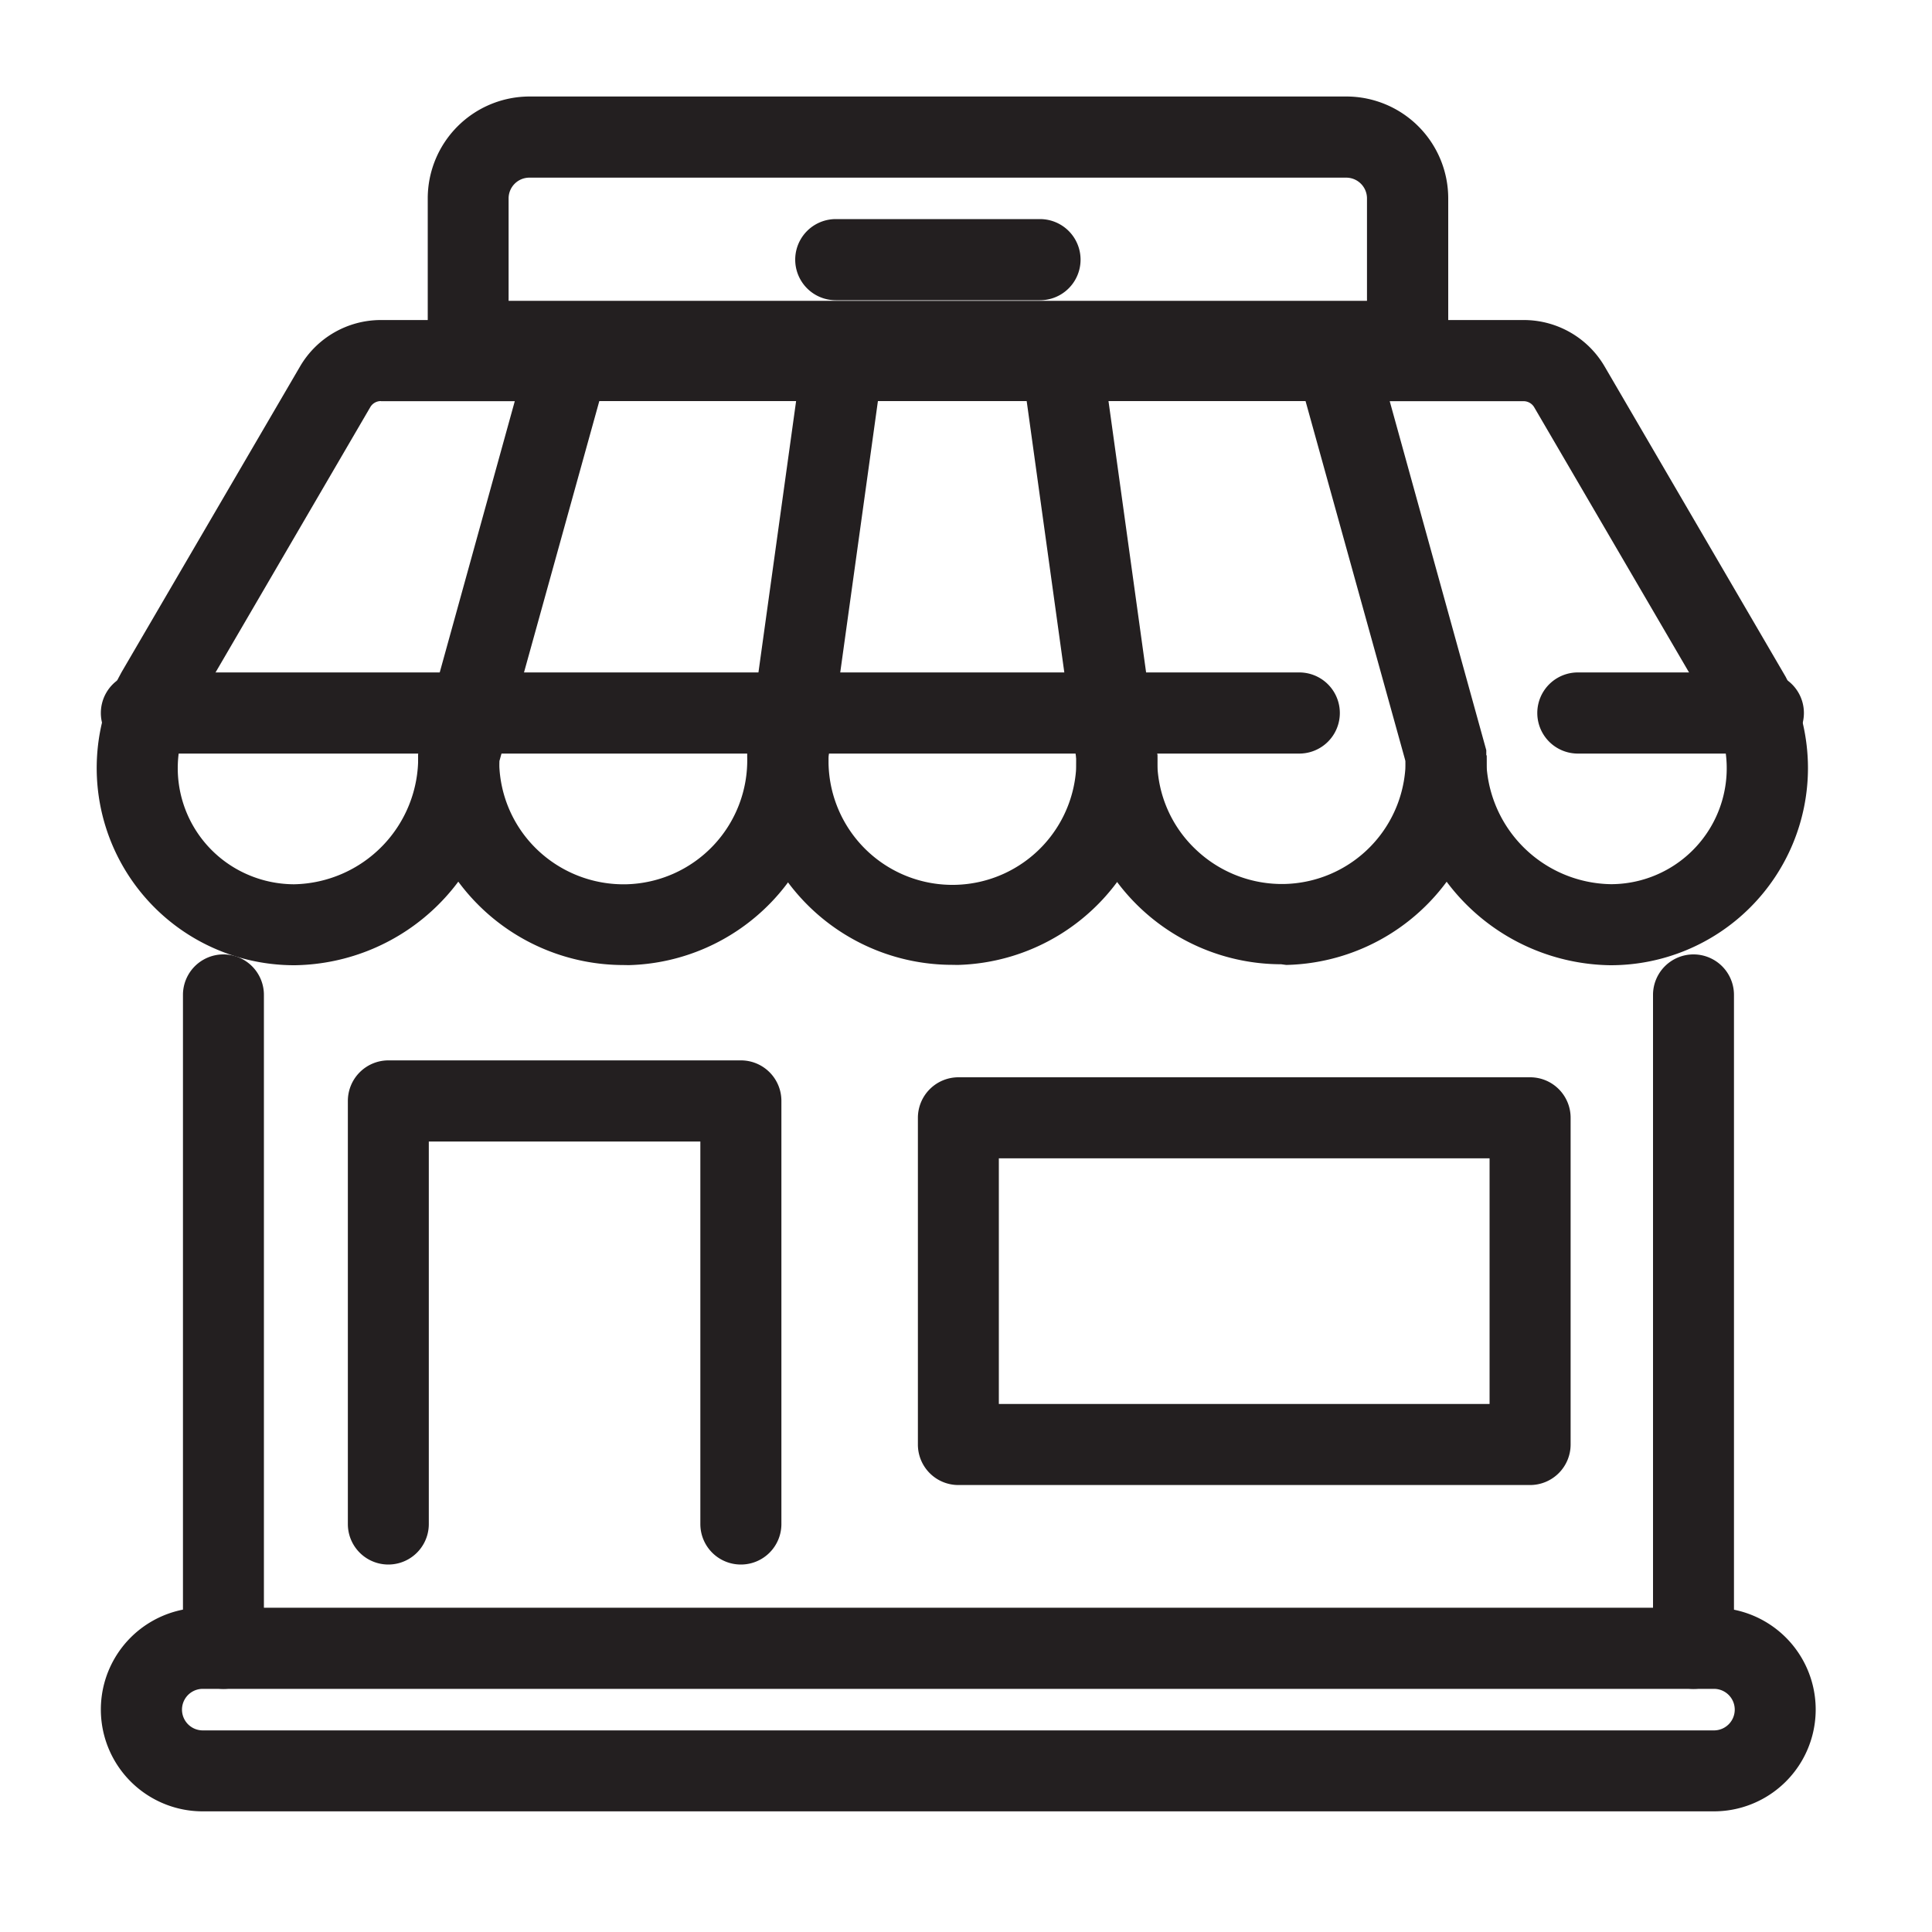
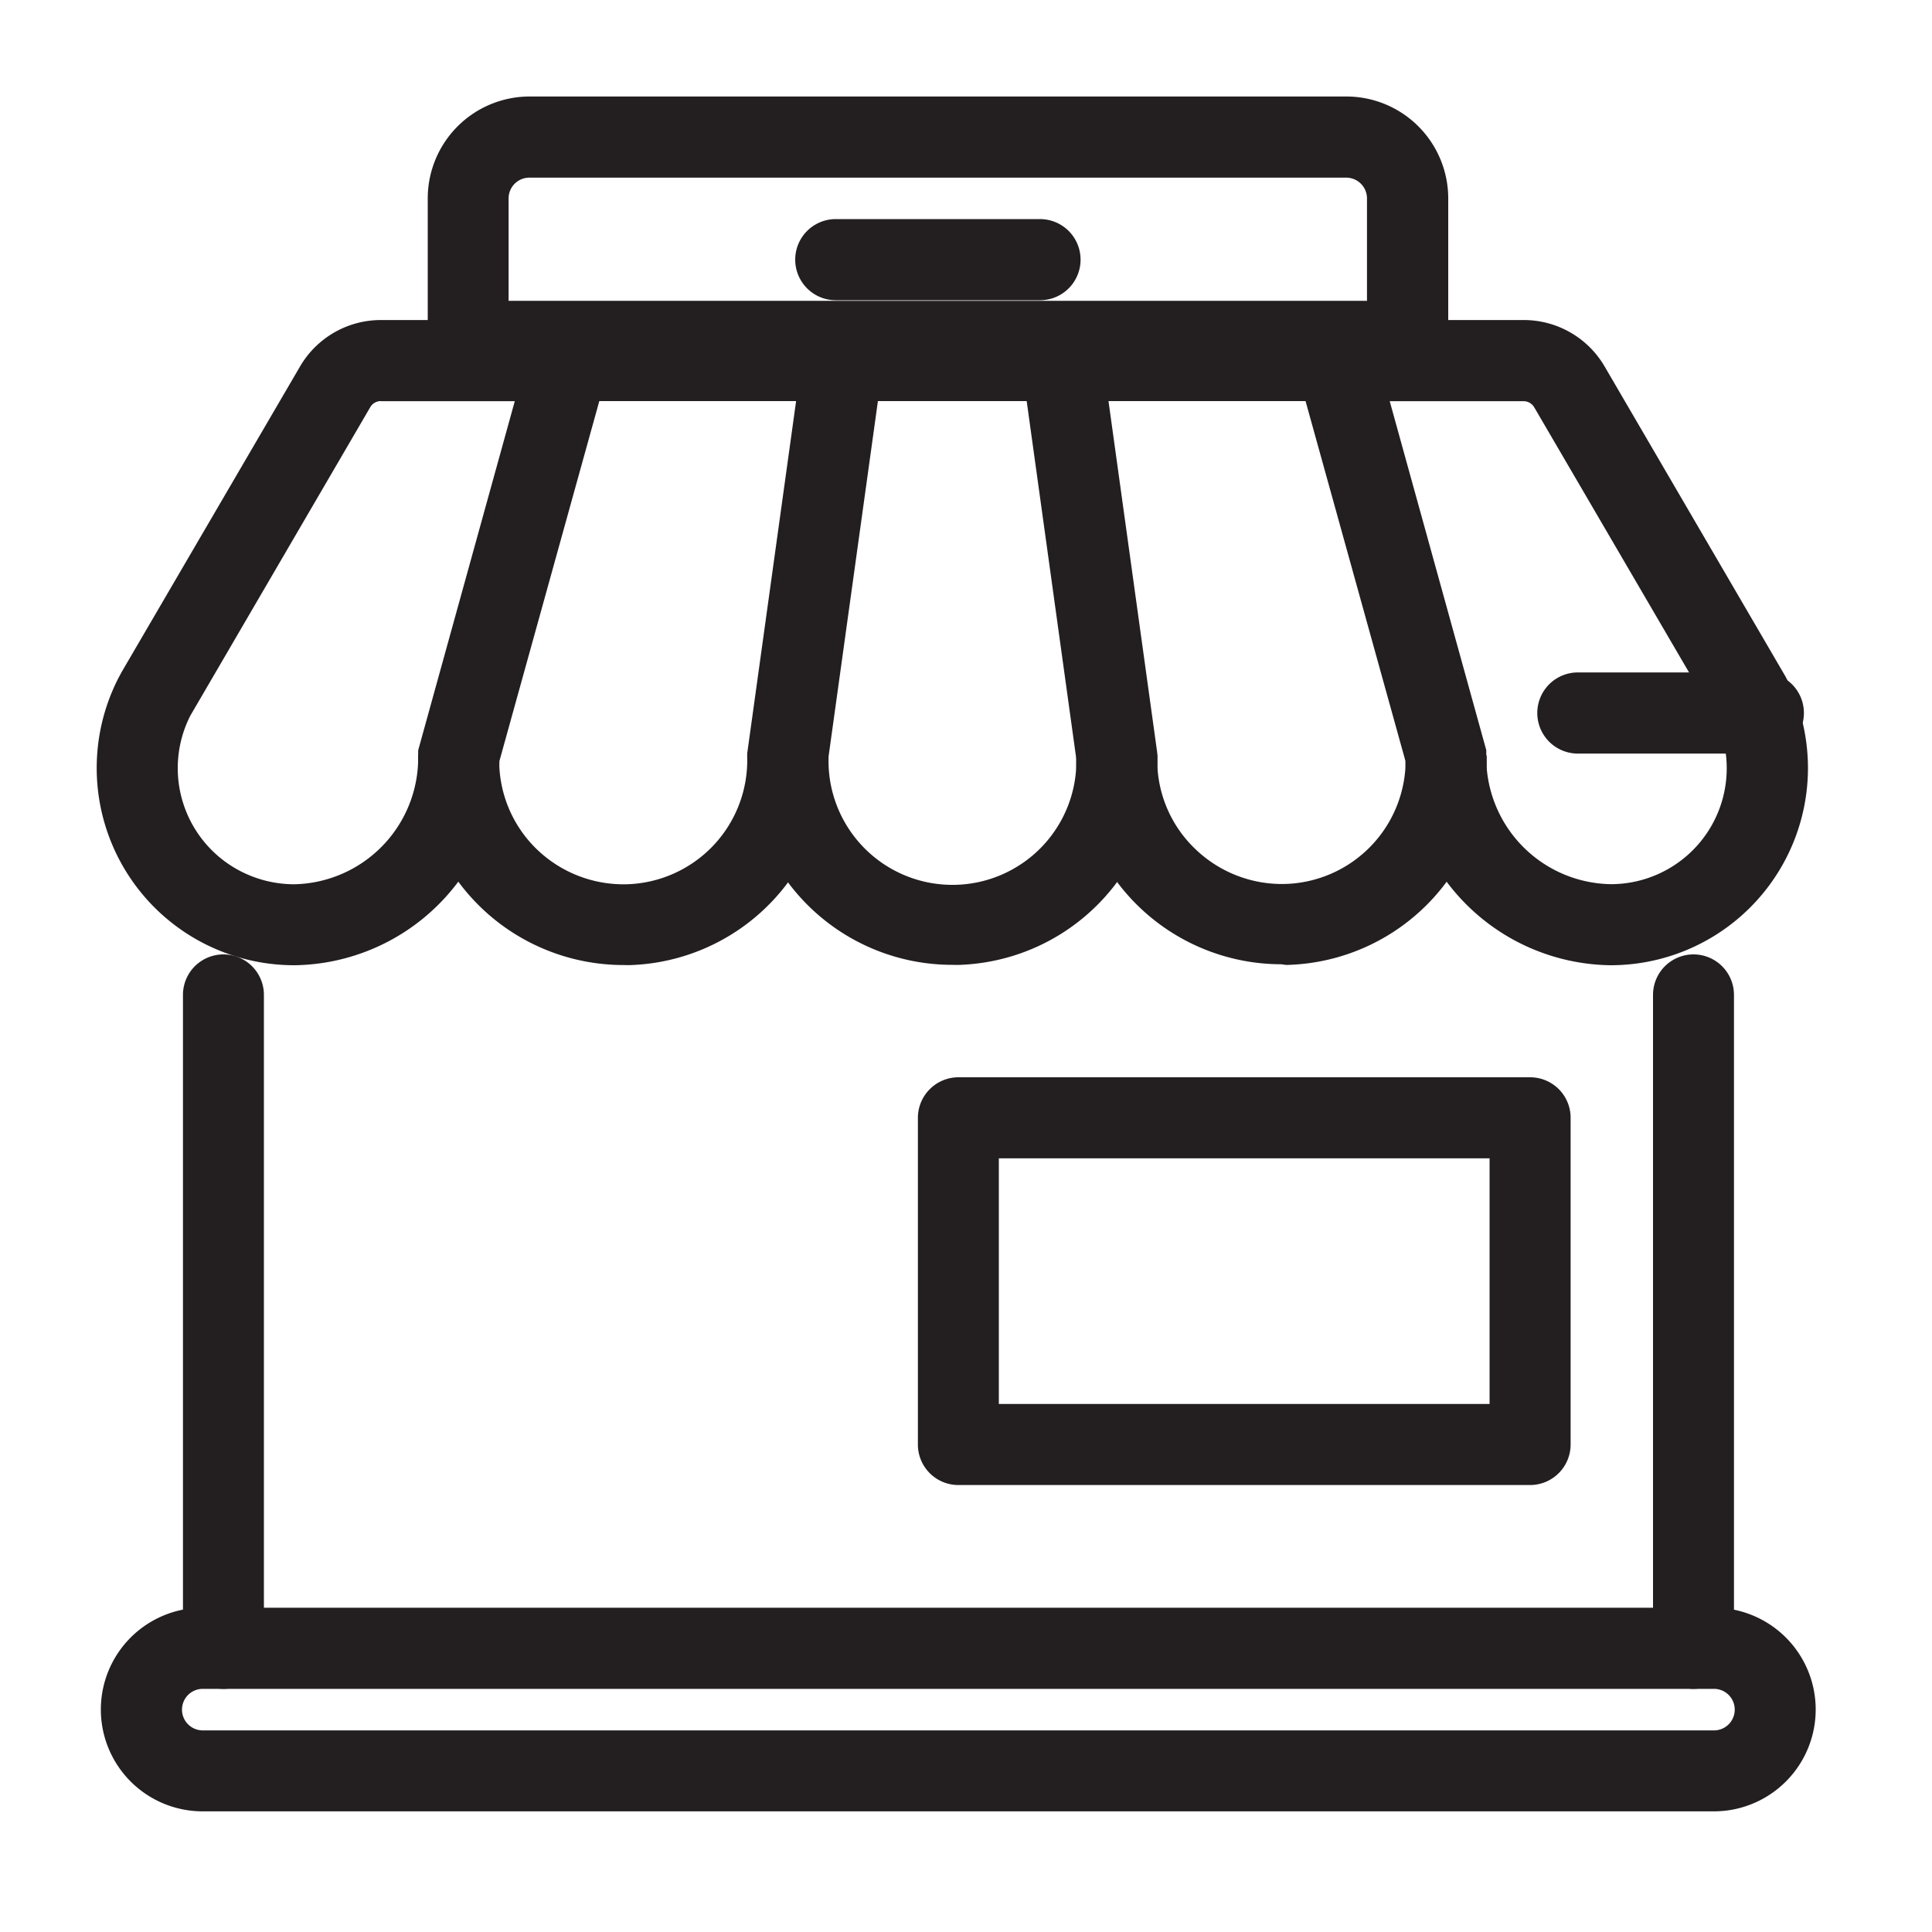
<svg xmlns="http://www.w3.org/2000/svg" width="20" height="20" viewBox="0 0 20 20">
  <defs>
    <clipPath id="clip-path">
      <rect id="Retângulo_2" data-name="Retângulo 2" width="20" height="20" transform="translate(607 422)" fill="red" opacity="0.21" />
    </clipPath>
  </defs>
  <g id="icon-alimento" transform="translate(-607 -422)" clip-path="url(#clip-path)">
    <g id="Grupo_9942" transform="translate(0.913 306.273)">
      <g id="Caminho_18660">
        <path id="Caminho_1" data-name="Caminho 1" d="M615.945,125.715a2.121,2.121,0,0,1-2.12-2.064c0-.039,0-.077,0-.115l.839.023v.07a1.283,1.283,0,1,0,2.565-.069l.839-.023A2.123,2.123,0,0,1,616,125.716Z" fill="#231f20" />
      </g>
      <g id="Caminho_18661">
        <path id="Caminho_2" data-name="Caminho 2" d="M619.35,125.709a2.125,2.125,0,0,1-2.122-2.076v-.056l-.563-4.06.831-.115.571,4.12v.1a1.272,1.272,0,0,0,.4.9,1.293,1.293,0,0,0,.916.356,1.284,1.284,0,0,0,1.255-1.313l.839-.019a2.122,2.122,0,0,1-2.075,2.17Z" fill="#231f20" />
      </g>
      <g id="Caminho_18662">
        <path id="Caminho_3" data-name="Caminho 3" d="M609.136,125.719a2.051,2.051,0,0,1-.941-.227,2.041,2.041,0,0,1-.88-2.75l.03-.056,1.849-3.167a.969.969,0,0,1,.834-.479h11.835a.969.969,0,0,1,.834.479l1.875,3.214a2.056,2.056,0,0,1,.231.95,2.042,2.042,0,0,1-2.041,2.036h-.006a2.151,2.151,0,0,1-2.12-2.114l-1.034-3.726h-7.311l-1.034,3.726a2.15,2.15,0,0,1-2.116,2.114Zm.894-5.84a.126.126,0,0,0-.11.063l-1.863,3.194a1.2,1.2,0,0,0,.523,1.611,1.215,1.215,0,0,0,.552.134h0a1.31,1.31,0,0,0,1.284-1.327v-.06l1-3.614H610.03Zm10.443,0,1,3.614v.06a1.311,1.311,0,0,0,1.289,1.327h0a1.2,1.2,0,0,0,1.065-1.753l-.021-.038-1.837-3.146a.128.128,0,0,0-.11-.063h-1.392Z" fill="#231f20" />
      </g>
      <g id="Caminho_18663">
        <path id="Caminho_4" data-name="Caminho 4" d="M612.539,125.717a2.127,2.127,0,0,1-2.123-2.066c0-.038,0-.077,0-.115l.839.023v.07a1.276,1.276,0,0,0,.4.9,1.293,1.293,0,0,0,.918.352,1.284,1.284,0,0,0,1.249-1.319v-.035l.572-4.122.831.115-.563,4.055a2.121,2.121,0,0,1-2.066,2.143Z" fill="#231f20" />
      </g>
      <g id="Retângulo_4071">
        <path id="Caminho_5" data-name="Caminho 5" d="M623.829,134.478H608.185a1.054,1.054,0,1,1,0-2.108h15.644a1.054,1.054,0,1,1,0,2.108Zm-15.643-1.268a.215.215,0,1,0,0,.43H623.83a.215.215,0,1,0,0-.43Z" fill="#231f20" />
      </g>
      <g id="Caminho_18664">
-         <path id="Caminho_6" data-name="Caminho 6" d="M613.756,131.923a.419.419,0,0,1-.419-.419v-3.96h-2.811v3.96a.419.419,0,0,1-.838,0v-4.38a.42.42,0,0,1,.419-.42h3.65a.419.419,0,0,1,.419.42v4.38A.419.419,0,0,1,613.756,131.923Z" fill="#231f20" />
-       </g>
+         </g>
      <g id="Retângulo_4072">
        <path id="Caminho_7" data-name="Caminho 7" d="M621.927,131.1h-5.919a.419.419,0,0,1-.419-.419v-3.382a.42.42,0,0,1,.419-.42h5.919a.419.419,0,0,1,.419.42v3.382A.42.42,0,0,1,621.927,131.1Zm-5.5-.839h5.08v-2.543h-5.08Z" fill="#231f20" />
      </g>
      <g id="Linha_1582">
        <path id="Caminho_8" data-name="Caminho 8" d="M623.618,133.21a.419.419,0,0,1-.419-.419v-6.765a.419.419,0,1,1,.838,0v6.765A.418.418,0,0,1,623.618,133.21Z" fill="#231f20" />
      </g>
      <g id="Linha_1583">
        <path id="Caminho_9" data-name="Caminho 9" d="M608.4,133.21a.419.419,0,0,1-.419-.419v-6.765a.419.419,0,1,1,.838,0v6.765A.418.418,0,0,1,608.4,133.21Z" fill="#231f20" />
      </g>
      <g id="Retângulo_4073">
        <path id="Caminho_10" data-name="Caminho 10" d="M621.078,119.68H610.515v-1.9a1.055,1.055,0,0,1,1.054-1.054h8.456a1.055,1.055,0,0,1,1.054,1.054v1.9Zm-9.725-.839h8.885v-1.06a.215.215,0,0,0-.215-.215h-8.456a.215.215,0,0,0-.215.215v1.06Z" fill="#231f20" />
      </g>
      <g id="Linha_1584">
        <path id="Caminho_11" data-name="Caminho 11" d="M616.853,118.835h-2.114a.42.42,0,0,1,0-.84h2.114a.42.42,0,0,1,0,.84Z" fill="#231f20" />
      </g>
      <g id="Linha_1585">
        <path id="Caminho_12" data-name="Caminho 12" d="M624.341,123.528h-1.92a.42.42,0,0,1,0-.84h1.92a.42.42,0,0,1,0,.84Z" fill="#231f20" />
      </g>
      <g id="Linha_1586">
-         <path id="Caminho_13" data-name="Caminho 13" d="M619.537,123.528H607.551a.42.42,0,0,1,0-.84h11.986a.42.42,0,0,1,0,.84Z" fill="#231f20" />
-       </g>
+         </g>
    </g>
  </g>
</svg>